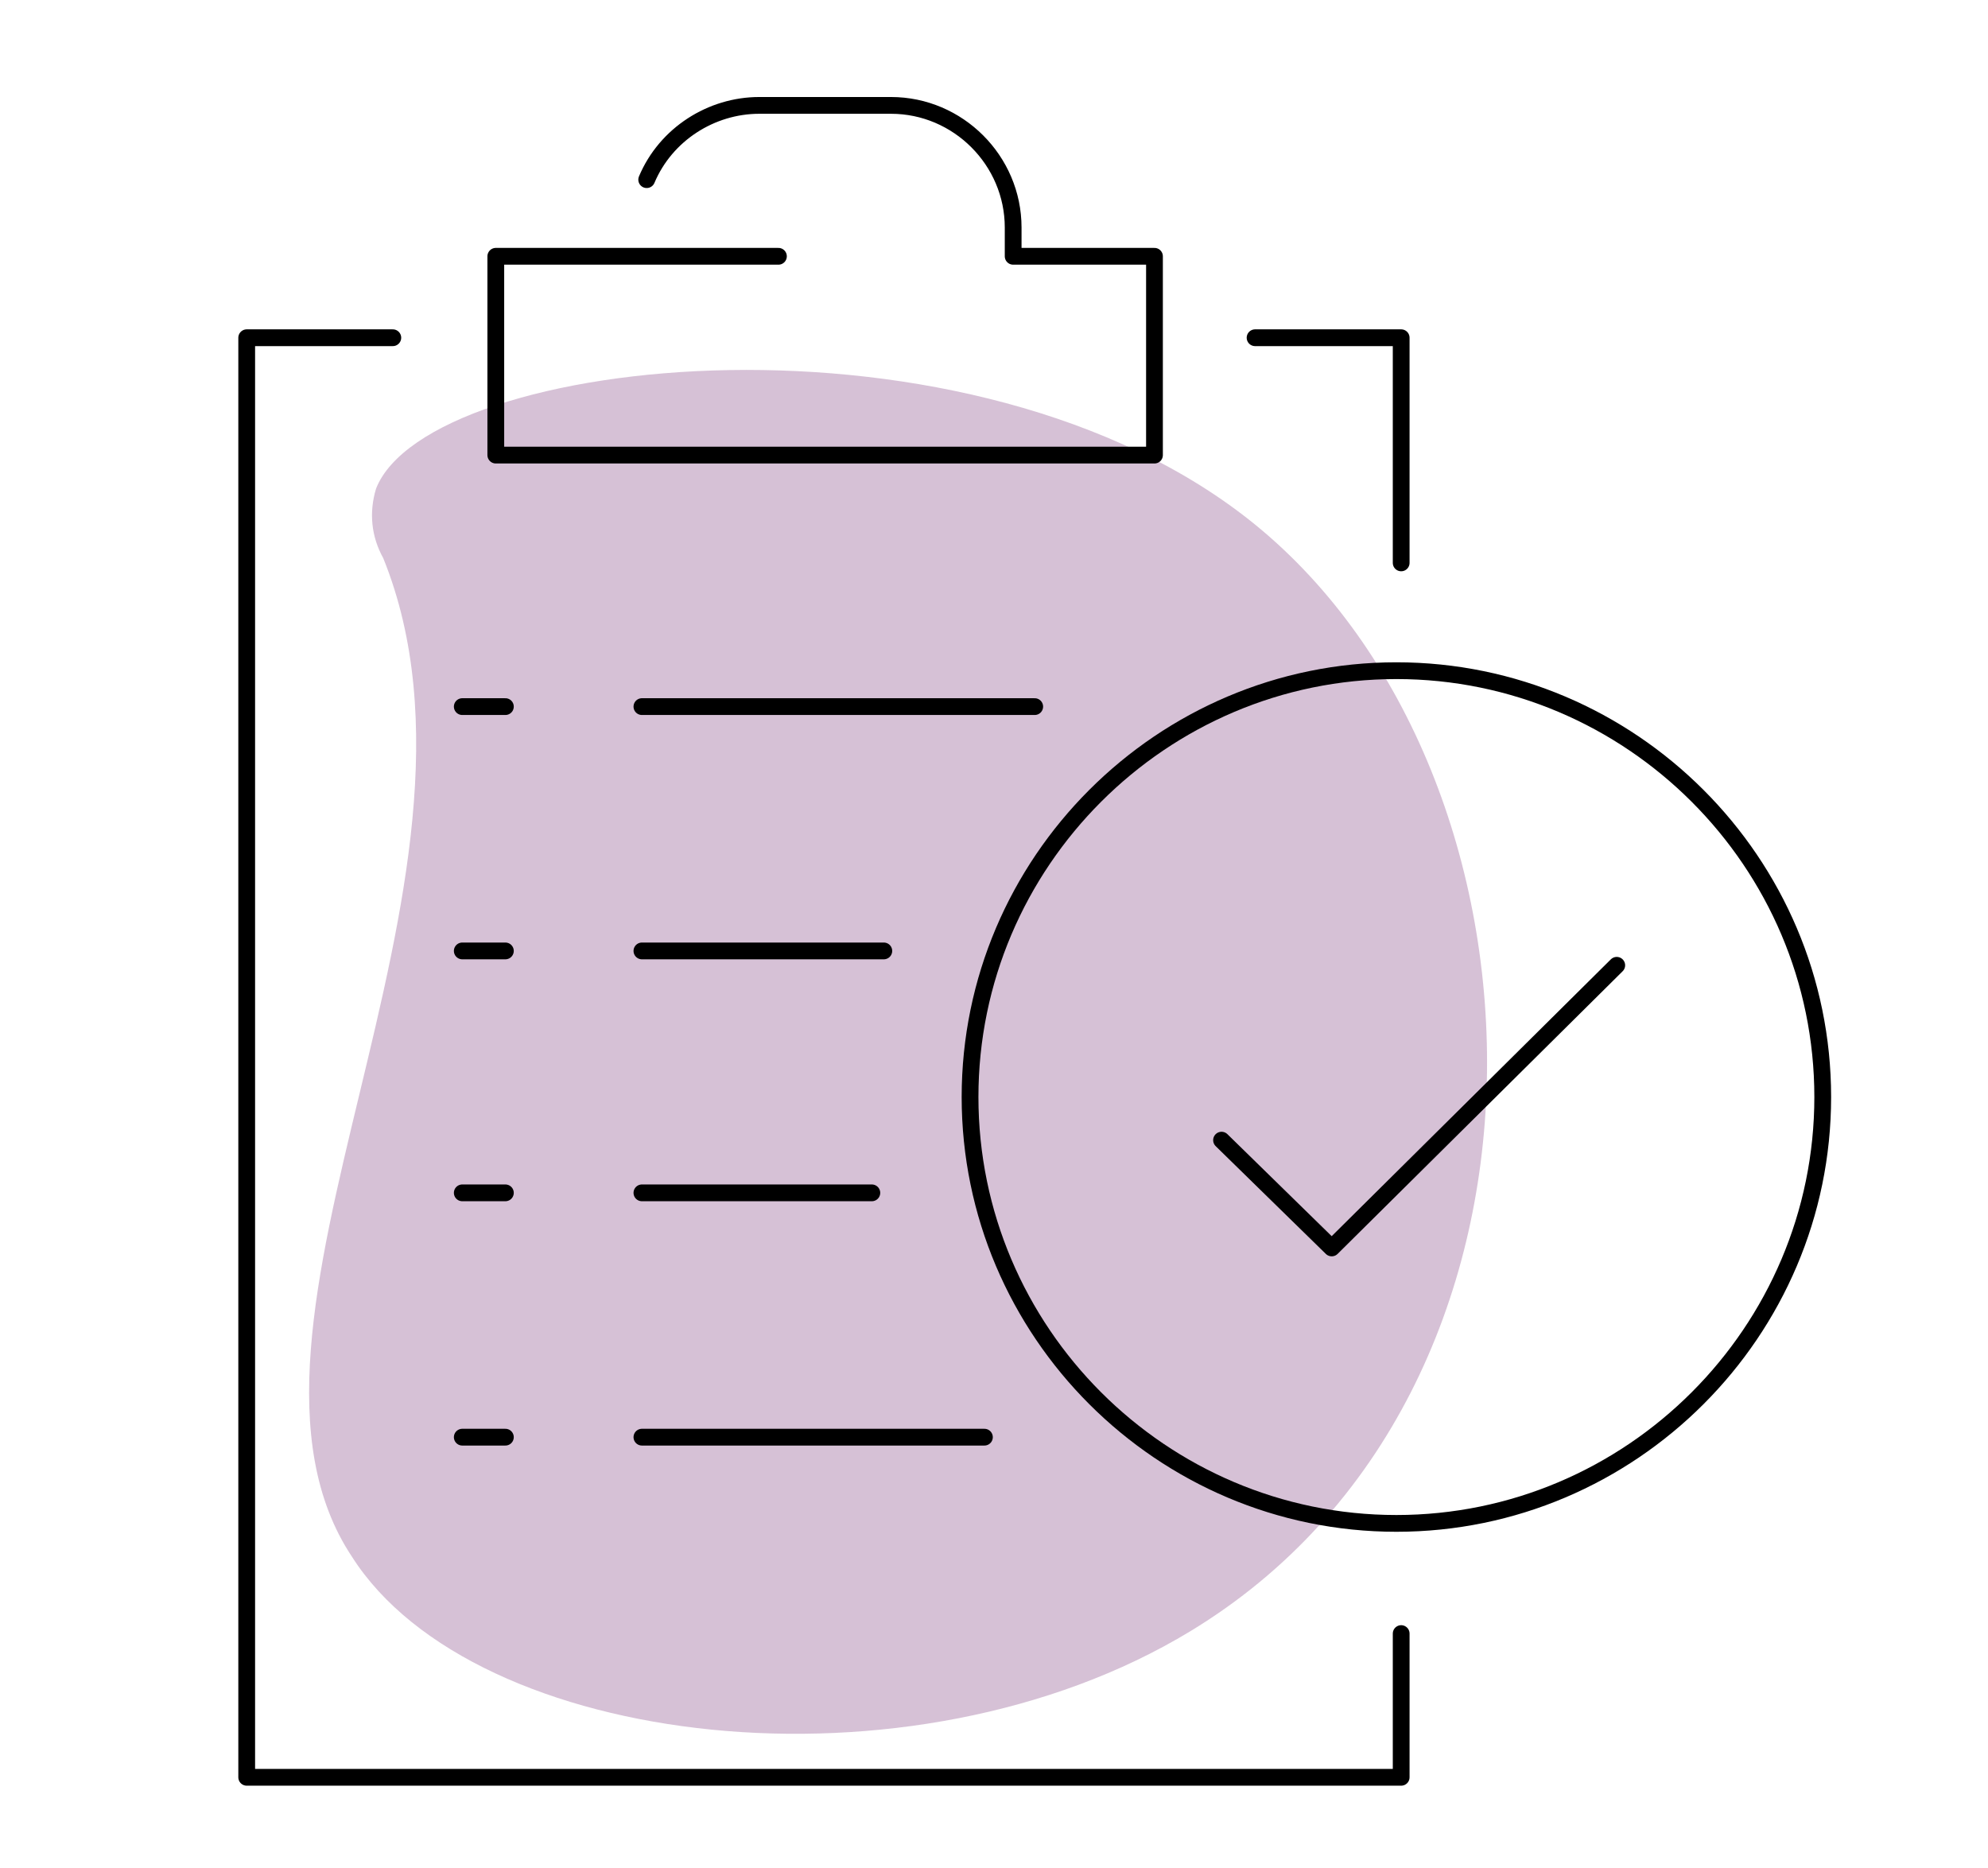
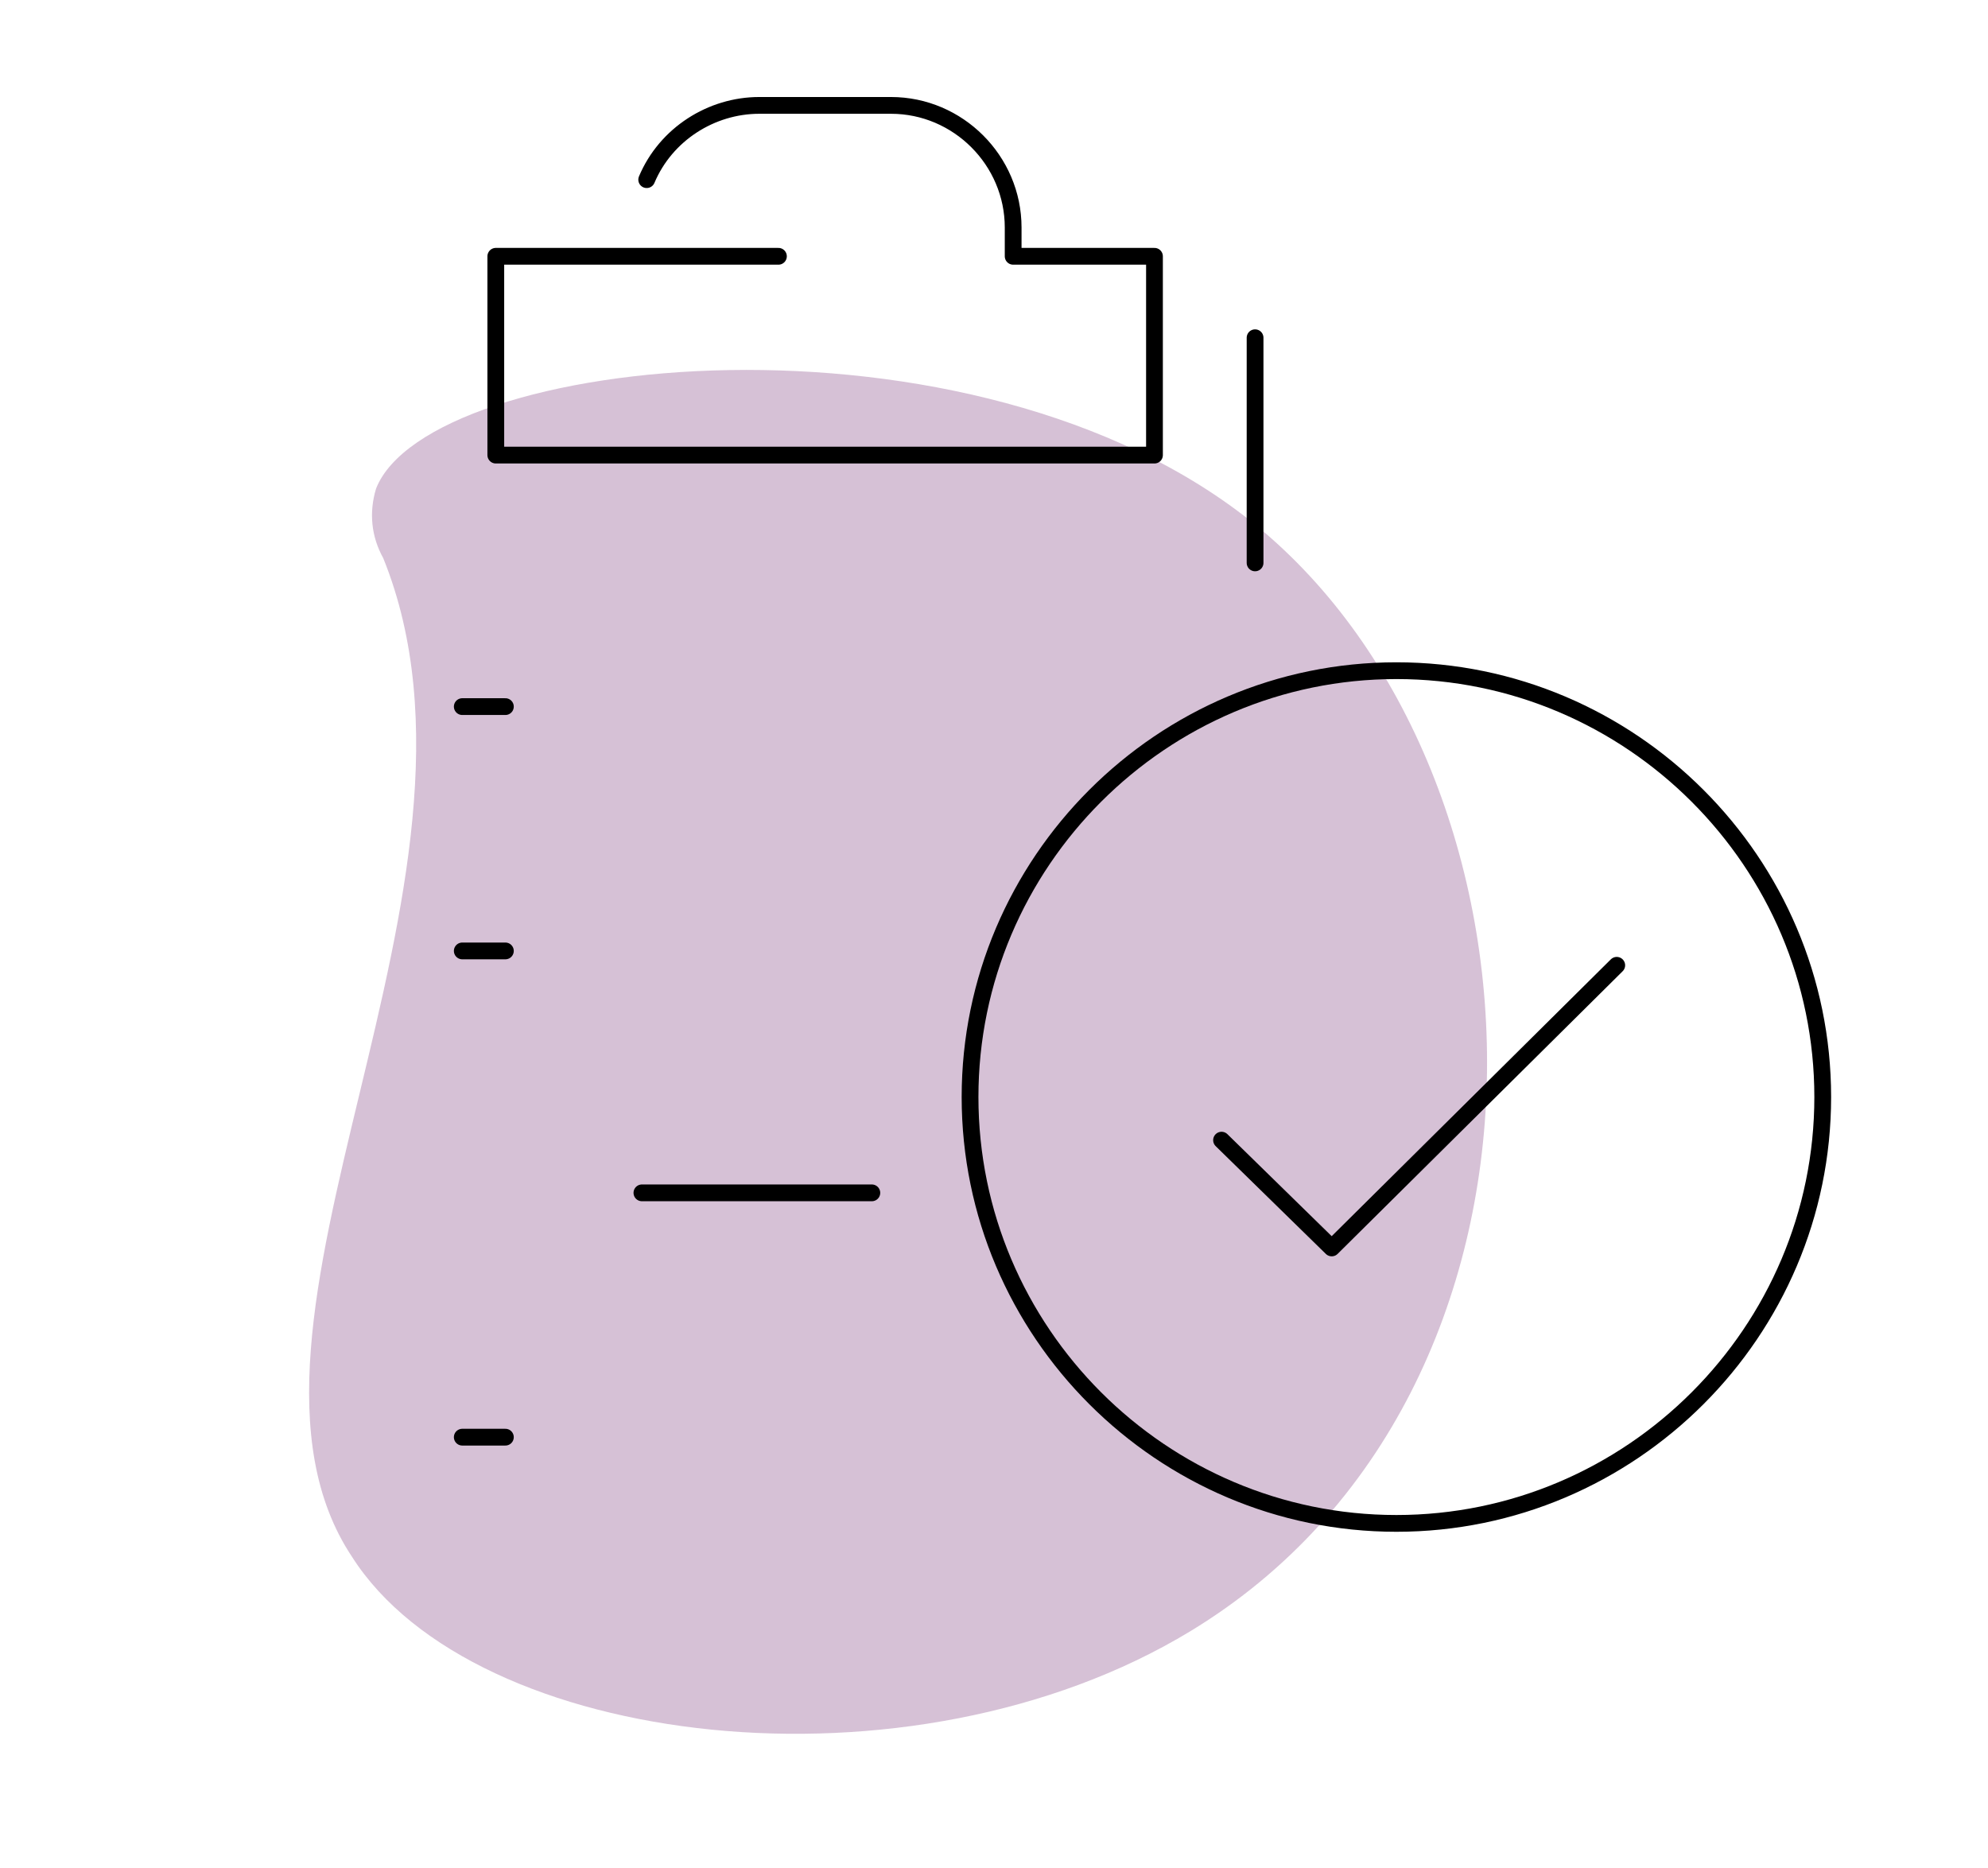
<svg xmlns="http://www.w3.org/2000/svg" version="1.1" id="Layer_1" x="0px" y="0px" viewBox="0 0 83 78" style="enable-background:new 0 0 83 78;" xml:space="preserve">
  <style type="text/css">
	.st0{opacity:0.4;fill:#996699;enable-background:new    ;}
	.st1{fill:none;stroke:#000000;stroke-width:0.7;stroke-linecap:round;stroke-linejoin:round;}
</style>
  <path id="Path_1022" class="st0" d="M52.4,21.9c-11.8-9.6-34.5-7.1-36.7-1.5c-0.3,1-0.2,2,0.3,2.9c5.5,13.6-7.7,32.1-1.3,41.7  c5.1,8,23.3,10.2,35,3.1C66.2,58.1,65.3,32.4,52.4,21.9L52.4,21.9L52.4,21.9z" />
  <g id="Group_1063">
    <path id="Path_1023" class="st1" d="M67.5,40.3L55.6,52.1L51,47.6" />
    <path id="Path_1024" class="st1" d="M76.1,45.8c0,9.8-8,17.8-17.8,17.8s-17.8-8-17.8-17.8S48.5,28,58.3,28S76.1,36,76.1,45.8   L76.1,45.8z" />
-     <path id="Path_1025" class="st1" d="M58.5,68.2v6H10.3V14.1h6.1" />
-     <path id="Path_1026" class="st1" d="M52.4,14.1h6.1v9.4" />
+     <path id="Path_1026" class="st1" d="M52.4,14.1v9.4" />
    <path id="Path_1027" class="st1" d="M32.5,10.7H20.7V19h27.5v-8.3h-5.9V9.5c0-2.8-2.3-5.1-5.1-5.1h-5.5c-2,0-3.9,1.2-4.7,3.1" />
    <line id="Line_139" class="st1" x1="19.3" y1="29.5" x2="21.1" y2="29.5" />
-     <line id="Line_140" class="st1" x1="26.8" y1="29.5" x2="43.2" y2="29.5" />
    <line id="Line_141" class="st1" x1="19.3" y1="39.7" x2="21.1" y2="39.7" />
-     <line id="Line_142" class="st1" x1="26.8" y1="39.7" x2="36.9" y2="39.7" />
-     <line id="Line_143" class="st1" x1="19.3" y1="49.8" x2="21.1" y2="49.8" />
    <line id="Line_144" class="st1" x1="26.8" y1="49.8" x2="36.4" y2="49.8" />
    <line id="Line_145" class="st1" x1="19.3" y1="60" x2="21.1" y2="60" />
-     <line id="Line_146" class="st1" x1="26.8" y1="60" x2="41.1" y2="60" />
  </g>
</svg>